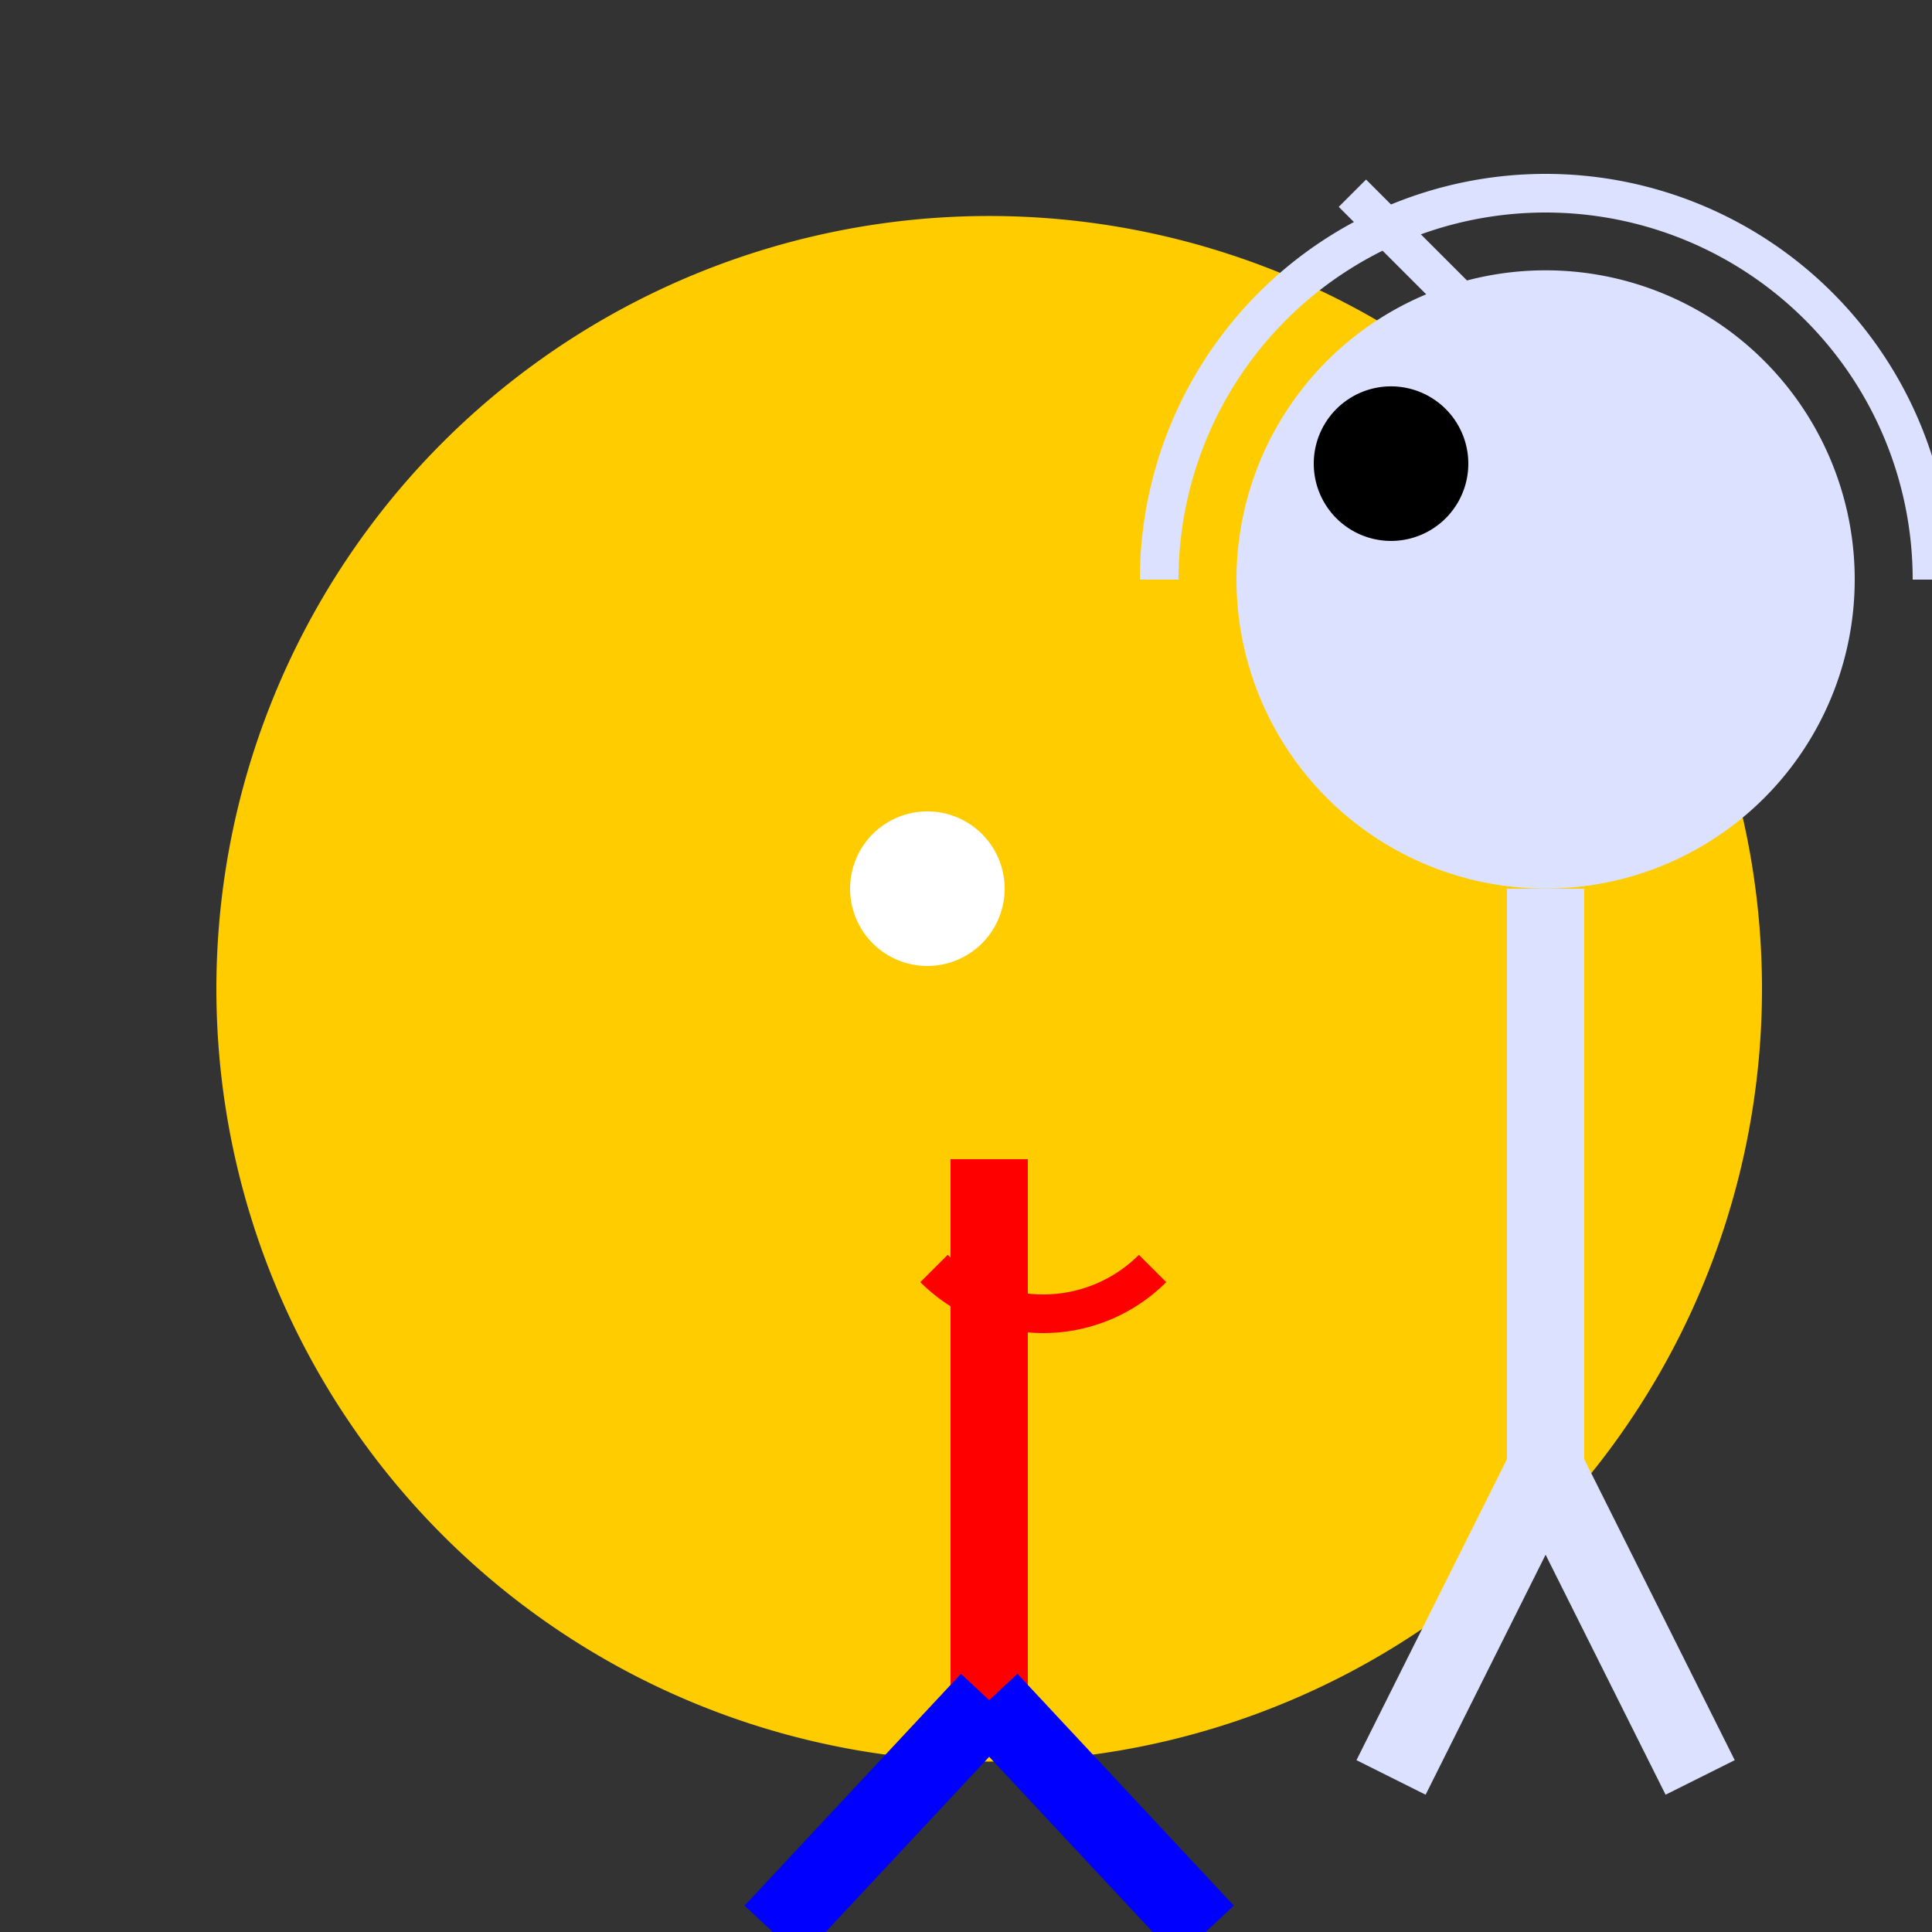
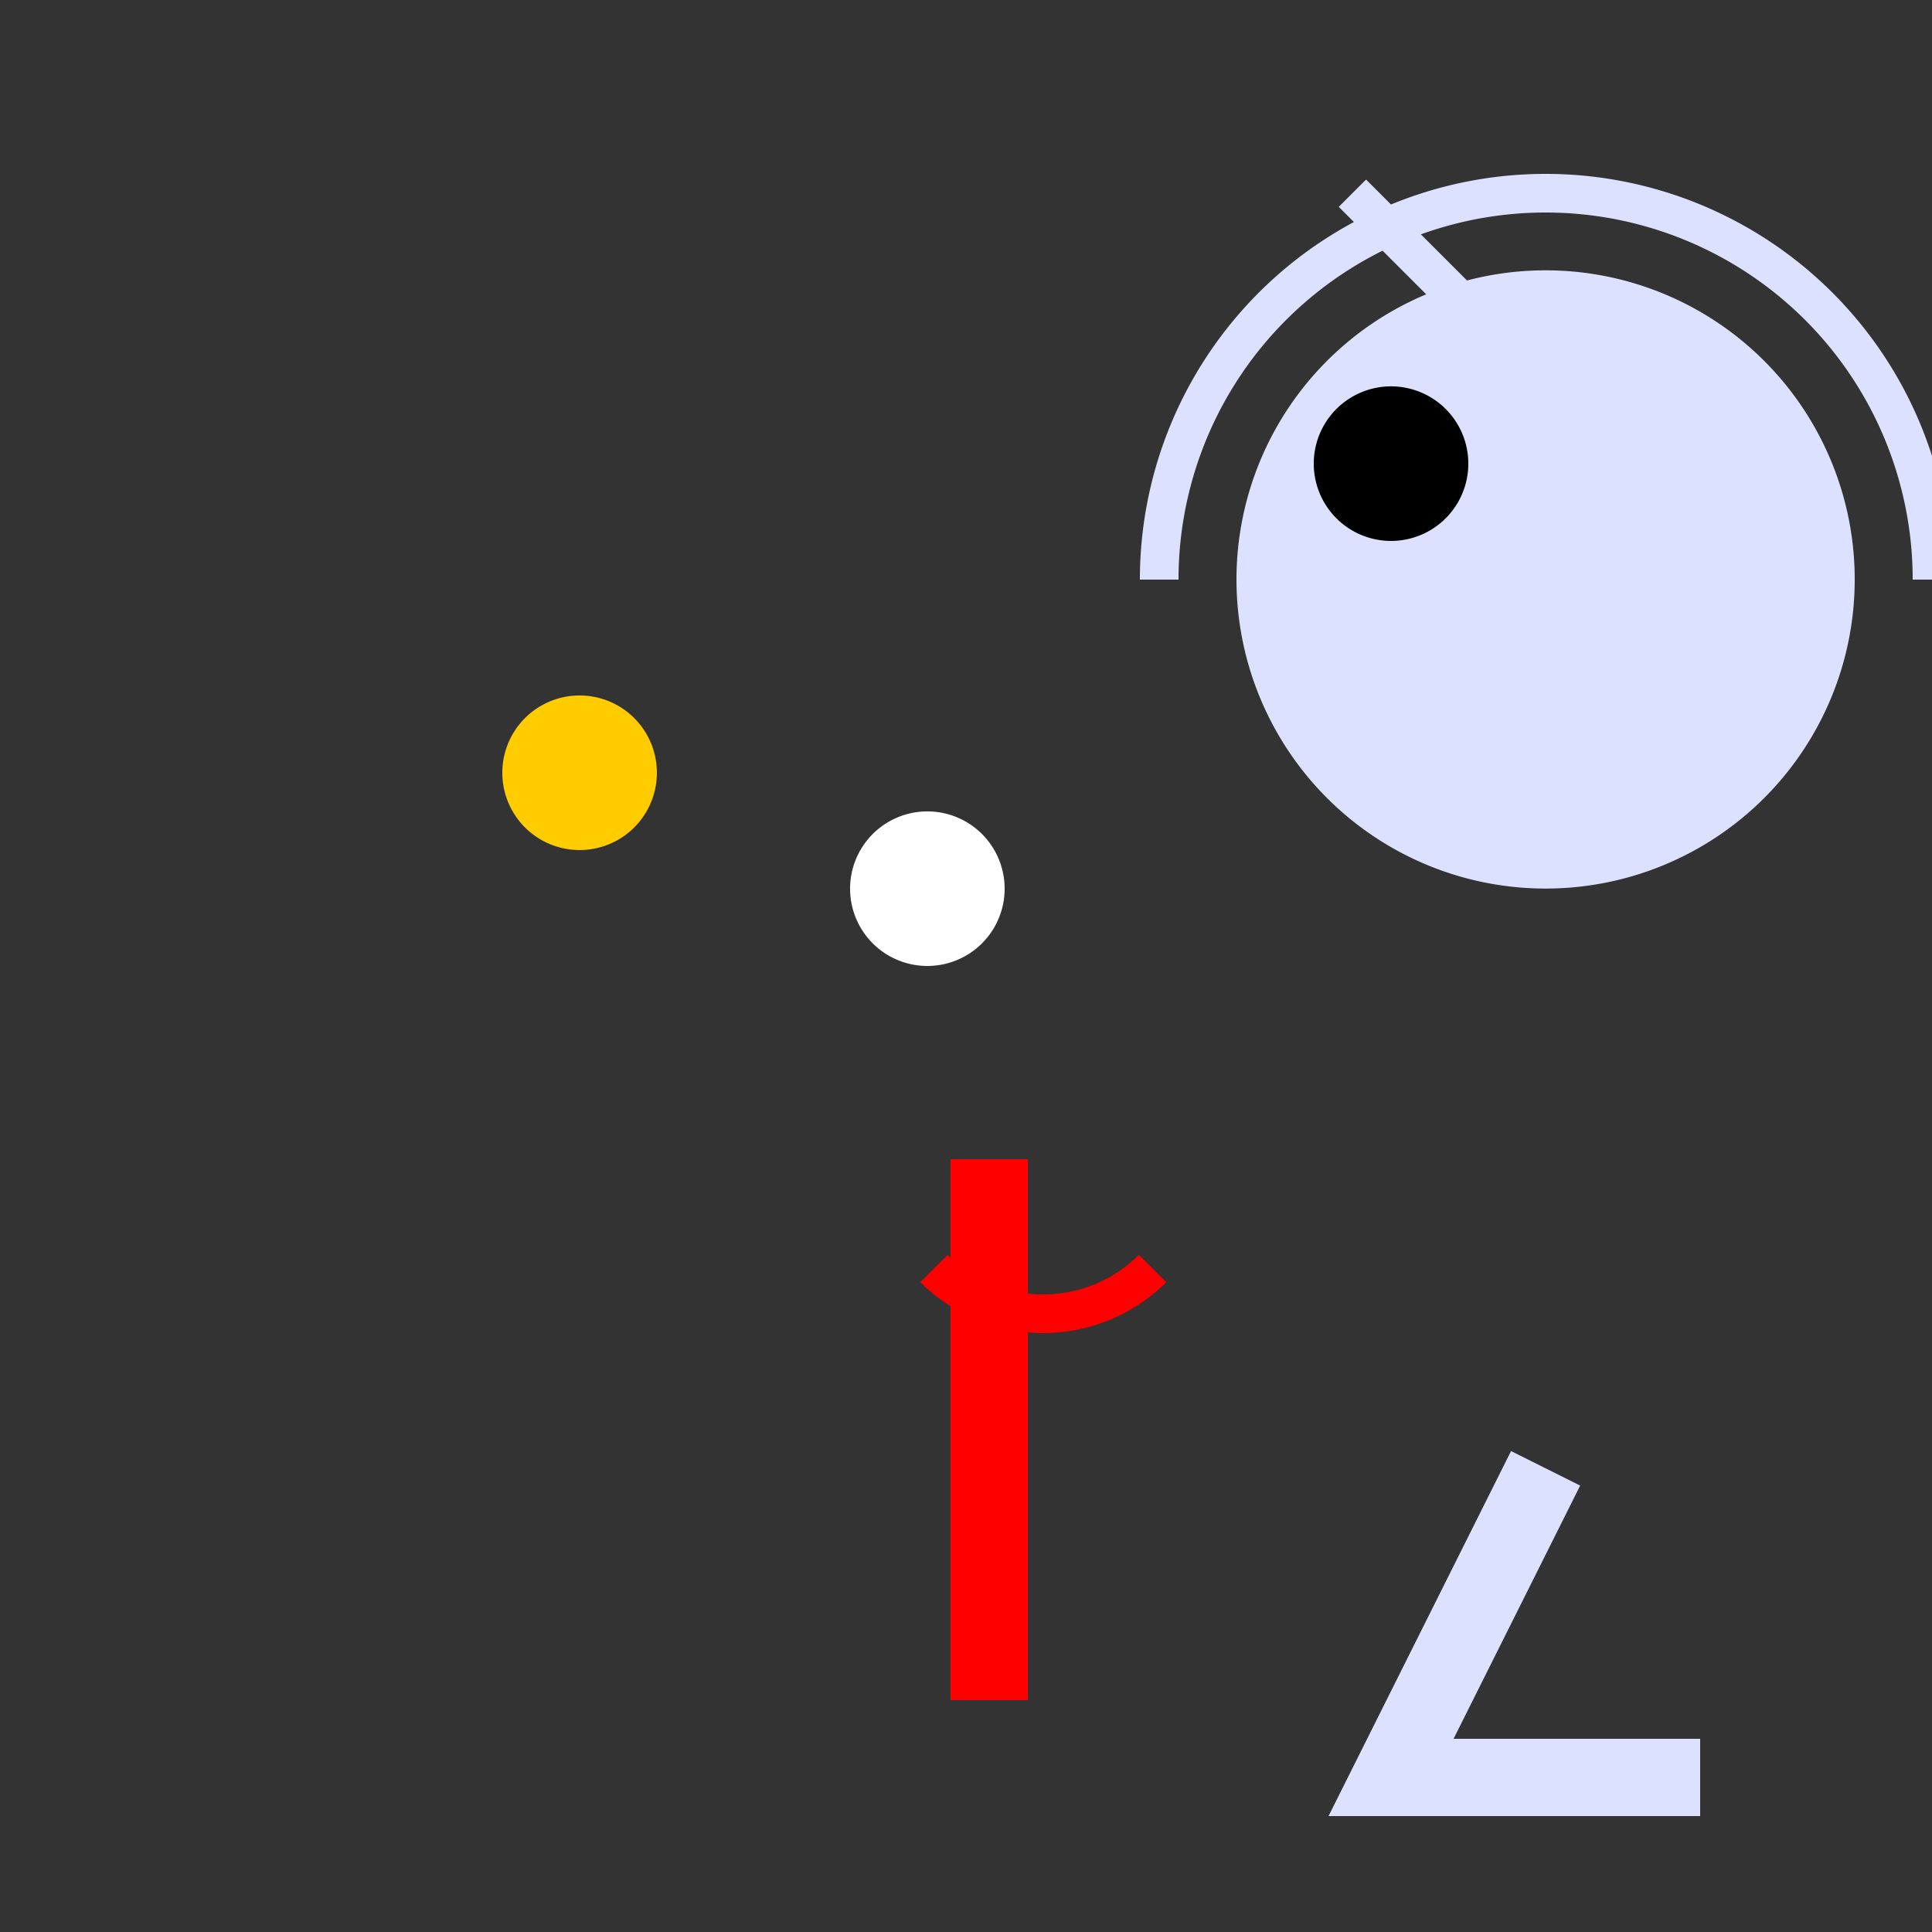
<svg xmlns="http://www.w3.org/2000/svg" width="500" height="500">
  <rect width="100%" height="100%" fill="#333333" stroke="none" />
  <defs />
  <g>
-     <path fill="#FFCC00" stroke="none" paint-order="stroke fill markers" d=" M 456 256 A 200 200 0 1 1 456 255.8" />
    <path fill="none" stroke="#FF0000" paint-order="fill stroke markers" d=" M 256 300 L 256 440" stroke-miterlimit="10" stroke-width="20" stroke-dasharray="" />
-     <path fill="none" stroke="#0000FF" paint-order="fill stroke markers" d=" M 256 440 L 200 500 M 256 440 L 312 500" stroke-miterlimit="10" stroke-width="20" stroke-dasharray="" />
    <path fill="#DBE1FF" stroke="none" paint-order="stroke fill markers" d=" M 480 150 A 80 80 0 1 1 480 149.92" />
-     <path fill="none" stroke="#DBE1FF" paint-order="fill stroke markers" d=" M 400 230 L 400 380" stroke-miterlimit="10" stroke-width="20" stroke-dasharray="" />
-     <path fill="none" stroke="#DBE1FF" paint-order="fill stroke markers" d=" M 400 380 L 360 460 M 400 380 L 440 460" stroke-miterlimit="10" stroke-width="20" stroke-dasharray="" />
-     <path fill="none" stroke="#FFCC00" paint-order="fill stroke markers" d=" M 150 200 L 250 100" stroke-miterlimit="10" stroke-width="10" stroke-dasharray="" />
+     <path fill="none" stroke="#DBE1FF" paint-order="fill stroke markers" d=" M 400 380 L 360 460 L 440 460" stroke-miterlimit="10" stroke-width="20" stroke-dasharray="" />
    <path fill="none" stroke="#DBE1FF" paint-order="fill stroke markers" d=" M 450 150 L 350 50" stroke-miterlimit="10" stroke-width="10" stroke-dasharray="" />
    <path fill="#FFCC00" stroke="none" paint-order="stroke fill markers" d=" M 170 200 A 20 20 0 1 1 170 199.98" />
    <path fill="#DBE1FF" stroke="none" paint-order="stroke fill markers" d=" M 470 150 A 20 20 0 1 1 470 149.98" />
    <path fill="#FFFFFF" stroke="none" paint-order="stroke fill markers" d=" M 260 230 A 20 20 0 1 1 260 229.98" />
    <path fill="#000000" stroke="none" paint-order="stroke fill markers" d=" M 380 120 A 20 20 0 1 1 380 119.98" />
    <path fill="none" stroke="#FF0000" paint-order="fill stroke markers" d=" M 298.284 328.284 A 40 40 0 0 1 241.716 328.284" stroke-miterlimit="10" stroke-width="10" stroke-dasharray="" />
    <path fill="none" stroke="#DBE1FF" paint-order="fill stroke markers" d=" M 361.716 171.716 A 40 40 0 0 1 418.284 171.716" stroke-miterlimit="10" stroke-width="10" stroke-dasharray="" />
    <path fill="none" stroke="#DBE1FF" paint-order="fill stroke markers" d=" M 300 150 A 100 100 0 0 1 500 150" stroke-miterlimit="10" stroke-width="10" stroke-dasharray="" />
  </g>
</svg>